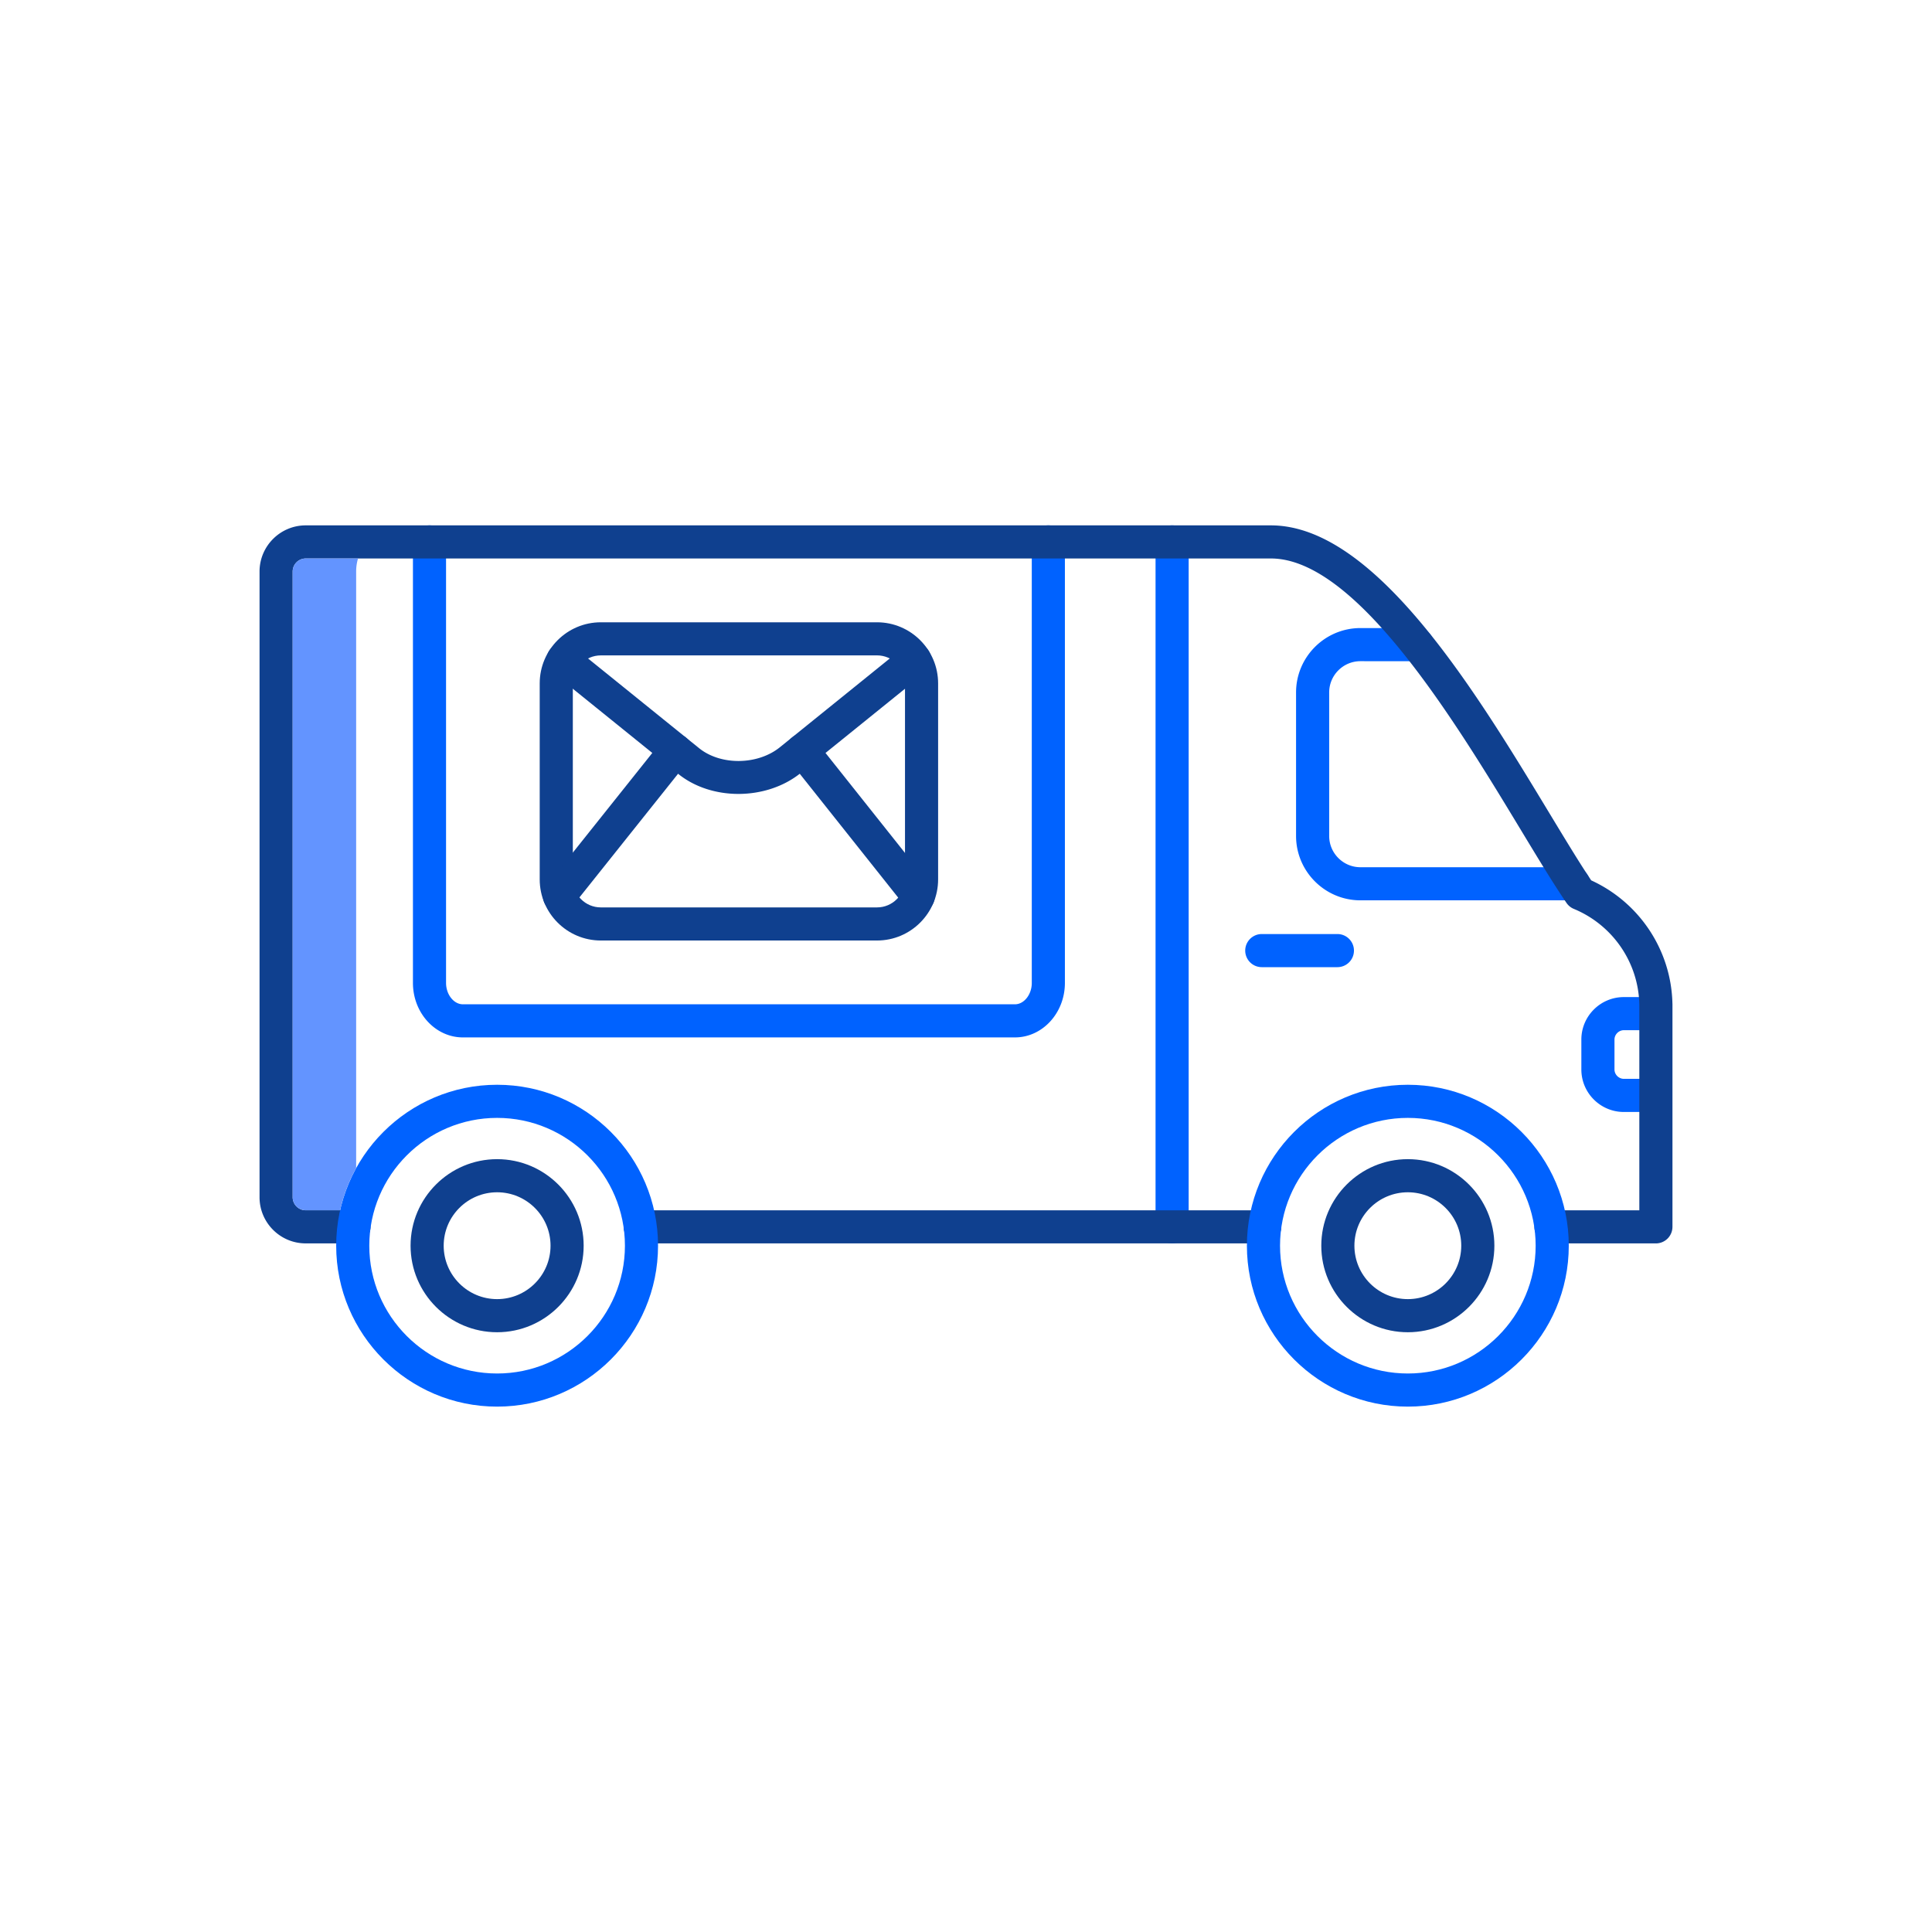
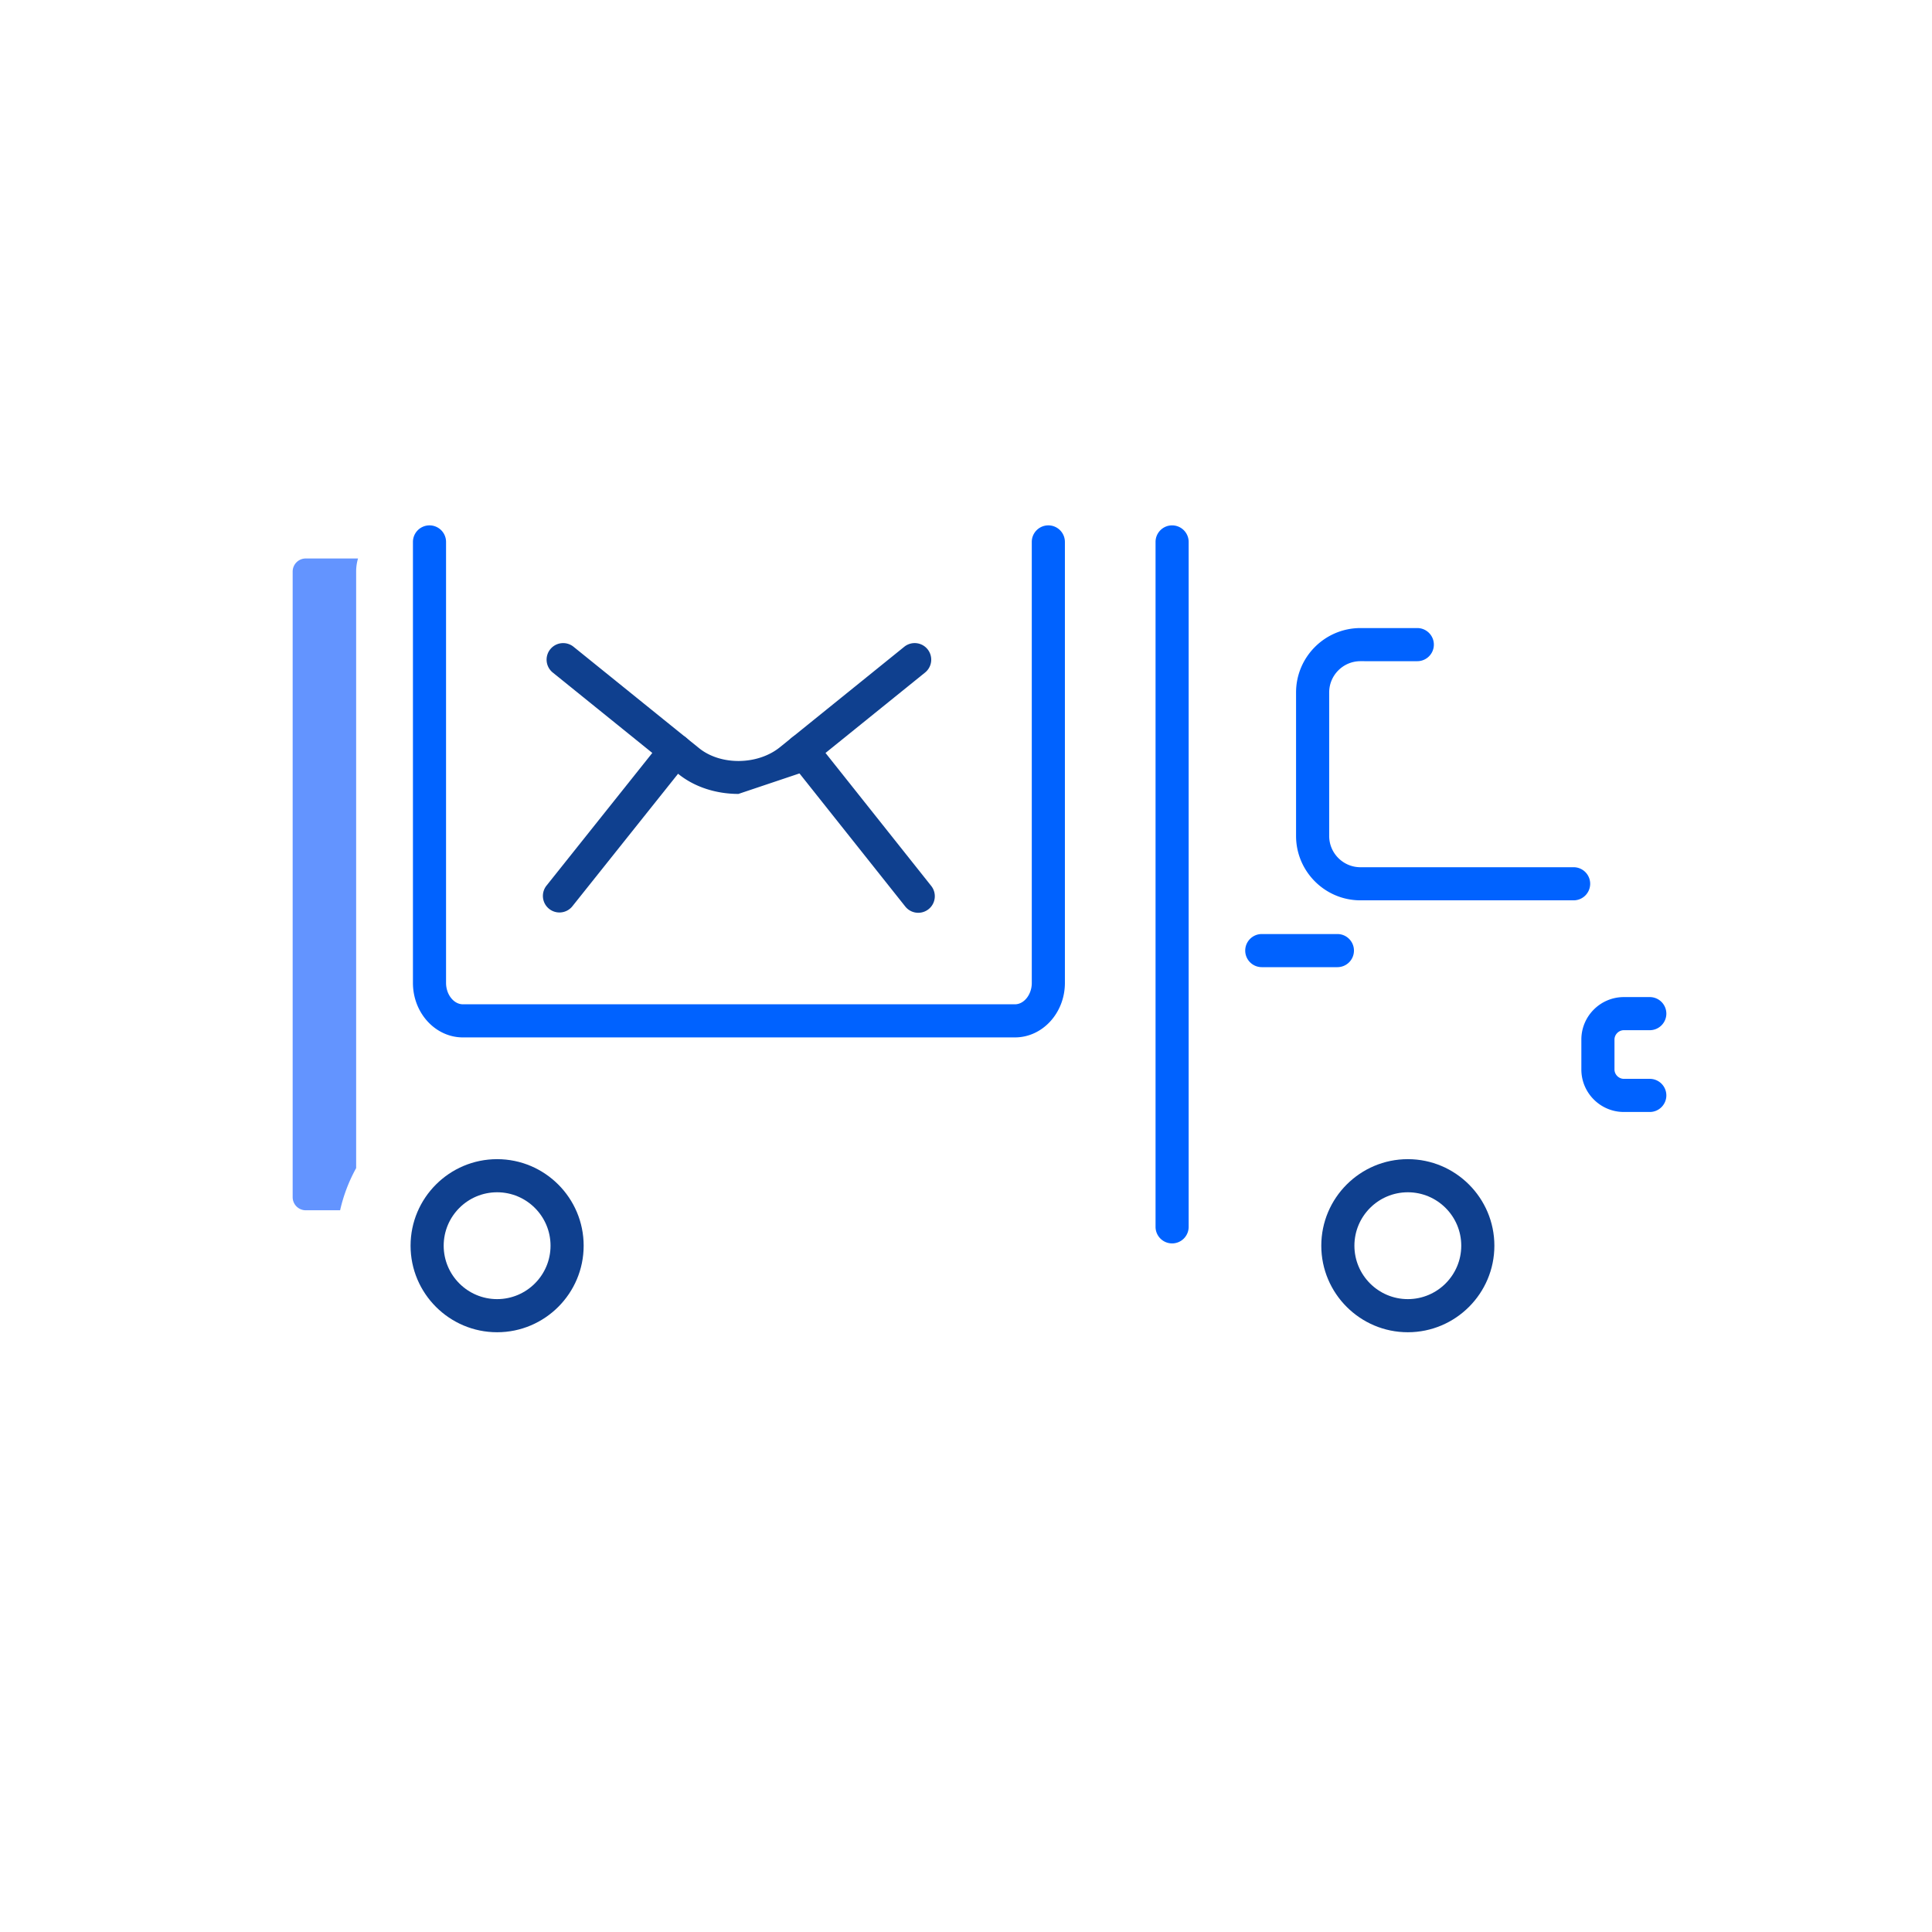
<svg xmlns="http://www.w3.org/2000/svg" fill-rule="evenodd" clip-rule="evenodd" image-rendering="optimizeQuality" shape-rendering="geometricPrecision" text-rendering="geometricPrecision" viewBox="0 0 700 700" id="4541370">
  <path fill="#0062ff" d="M367.731 375.874H167.718c-9.982 0-18.102-8.856-18.102-19.743V196.35a6.002 6.002 0 0 1 6-6 6.001 6.001 0 0 1 5.998 6v159.784c0 4.2 2.796 7.74 6.104 7.74h200.018c3.308 0 6.1-3.545 6.1-7.74l-.002-159.784c0-3.31 2.69-6 5.999-6a6.003 6.003 0 0 1 5.999 6v159.784c0 10.887-8.12 19.738-18.1 19.738z" class="colorff6600 svgShape" />
-   <path fill="#0f408f" d="M317.763 340.764H217.687c-12.207 0-22.139-9.933-22.139-22.139v-71.022c0-12.211 9.932-22.138 22.139-22.138h100.071c12.207 0 22.139 9.932 22.139 22.138v71.022c.004 12.206-9.928 22.139-22.134 22.139zM217.687 237.462c-5.591 0-10.141 4.55-10.141 10.146v71.022c0 5.591 4.55 10.14 10.141 10.14h100.071c5.591 0 10.14-4.549 10.14-10.14v-71.027c0-5.591-4.549-10.146-10.14-10.146H217.687v.005z" class="color000066 svgShape" />
-   <path fill="#0f408f" d="M267.545 287.654c-7.928 0-15.802-2.407-21.78-7.237l-45.493-36.744a5.996 5.996 0 0 1-.896-8.436 6 6 0 0 1 8.437-.896l45.494 36.744c7.807 6.308 21.204 6.154 29.249-.336l45.076-36.412a5.997 5.997 0 0 1 8.437.895 6 6 0 0 1-.895 8.437l-45.077 36.412c-6.246 5.044-14.424 7.573-22.552 7.573z" class="color000066 svgShape" />
+   <path fill="#0f408f" d="M267.545 287.654c-7.928 0-15.802-2.407-21.78-7.237l-45.493-36.744a5.996 5.996 0 0 1-.896-8.436 6 6 0 0 1 8.437-.896l45.494 36.744c7.807 6.308 21.204 6.154 29.249-.336l45.076-36.412a5.997 5.997 0 0 1 8.437.895 6 6 0 0 1-.895 8.437l-45.077 36.412z" class="color000066 svgShape" />
  <path fill="#0f408f" d="M332.703 330.72a5.984 5.984 0 0 1-4.7-2.267l-41.997-52.834a5.998 5.998 0 0 1 .962-8.428 5.996 5.996 0 0 1 8.429.961l41.999 52.833a6.001 6.001 0 0 1-4.693 9.735zm-130.002-.113a5.996 5.996 0 0 1-4.685-9.74l42.042-52.722a6.001 6.001 0 0 1 8.432-.95 5.998 5.998 0 0 1 .95 8.432l-42.048 52.721a5.99 5.99 0 0 1-4.691 2.259z" class="color000066 svgShape" />
  <path fill="#0062ff" d="M570.151 326.207H492.92c-12.864 0-23.333-10.465-23.333-23.33v-51.988c0-12.864 10.47-23.33 23.333-23.33l20.593.001c3.312 0 6 2.688 6 5.999 0 3.312-2.691 6-6 6H492.92c-6.25 0-11.332 5.082-11.332 11.331v51.993c0 6.249 5.083 11.332 11.332 11.332l77.231-.002c3.312 0 6 2.688 6 6a5.998 5.998 0 0 1-6 5.994zM424.676 450.51a6.003 6.003 0 0 1-5.999-5.999V196.352c0-3.31 2.69-5.999 5.999-5.999a6.003 6.003 0 0 1 5.999 6v248.155a6.001 6.001 0 0 1-5.999 6.003zm59.887-100.09h-27.396a6.002 6.002 0 0 1-5.999-5.999c0-3.312 2.691-6 6-6h27.395c3.312 0 6 2.688 6 6a6.002 6.002 0 0 1-6 5.999zm113.188 52.471h-9.4c-8.489 0-15.397-6.907-15.397-15.397v-10.837c0-8.49 6.908-15.397 15.398-15.397h9.399a6.004 6.004 0 0 1 5.999 5.998c0 3.309-2.692 6-5.999 6h-9.4c-1.84 0-3.394 1.555-3.394 3.395v10.836c0 1.84 1.555 3.395 3.395 3.395l9.399.001a6.004 6.004 0 0 1 5.999 5.999c0 3.308-2.687 6.007-5.999 6.007z" class="colorff6600 svgShape" />
-   <path fill="#0f408f" d="M599.959 450.51h-38.007c-3.312 0-6-2.69-6-5.999a6.006 6.006 0 0 1 6-5.999h32.008v-74.36c0-.066-.005-.133-.005-.2-.291-15.19-9.607-28.787-23.72-34.64a5.977 5.977 0 0 1-2.654-2.154c-4.674-6.83-10.14-15.863-16.469-26.324-23.72-39.22-59.578-98.487-90.64-98.487h-349.7a4.74 4.74 0 0 0-4.733 4.733v226.69a4.738 4.738 0 0 0 4.734 4.734h17.475a6.003 6.003 0 0 1 6 5.999 6.003 6.003 0 0 1-6 5.998h-17.475c-9.23.009-16.736-7.498-16.736-16.726V207.083c0-9.225 7.507-16.732 16.731-16.732l349.698.001c37.827 0 74.286 60.267 100.906 104.273 5.8 9.586 10.862 17.957 15.148 24.346 17.475 8.005 28.932 25.23 29.425 44.448.008.146.017.288.017.433v80.654a6.01 6.01 0 0 1-6.003 6.004zm-141.738 0H231.978a6.003 6.003 0 0 1-5.999-5.999 6.003 6.003 0 0 1 5.999-5.999h226.243a6.003 6.003 0 0 1 5.999 6 6.002 6.002 0 0 1-5.999 5.998z" class="color000066 svgShape" />
-   <path fill="#0062ff" d="M180.112 509.647c-32.15 0-58.307-26.158-58.307-58.307 0-32.15 26.154-58.31 58.307-58.31 32.153 0 58.307 26.16 58.307 58.31 0 32.15-26.157 58.307-58.307 58.307zm0-104.615c-25.533 0-46.31 20.772-46.31 46.305s20.776 46.307 46.31 46.307c25.534 0 46.31-20.771 46.31-46.304 0-25.535-20.772-46.308-46.31-46.308zm329.972 104.615c-32.15 0-58.308-26.158-58.308-58.307 0-32.15 26.158-58.31 58.308-58.31 32.154 0 58.312 26.16 58.312 58.31 0 32.15-26.158 58.307-58.312 58.307zm0-104.615c-25.533 0-46.305 20.772-46.305 46.305s20.772 46.307 46.305 46.307c25.538 0 46.31-20.771 46.31-46.304 0-25.535-20.772-46.308-46.31-46.308z" class="colorff6600 svgShape" />
  <path fill="#0f408f" d="M180.116 482.697c-17.289 0-31.358-14.07-31.358-31.357s14.064-31.355 31.358-31.355c17.289 0 31.354 14.068 31.354 31.355 0 17.288-14.064 31.357-31.354 31.357zm0-50.714c-10.677 0-19.36 8.682-19.36 19.357 0 10.677 8.683 19.356 19.36 19.356 10.674 0 19.356-8.682 19.356-19.356 0-10.675-8.682-19.357-19.356-19.357zm329.968 50.714c-17.286 0-31.355-14.07-31.355-31.357s14.07-31.355 31.355-31.355c17.289 0 31.357 14.068 31.357 31.355.005 17.288-14.063 31.357-31.357 31.357zm0-50.714c-10.674 0-19.356 8.682-19.356 19.357 0 10.677 8.682 19.356 19.356 19.356 10.677 0 19.356-8.682 19.356-19.356.003-10.675-8.679-19.357-19.356-19.357z" class="color000066 svgShape" />
  <path fill="#6394ff" d="M129.038 423.231V207.083c0-1.644.239-3.234.683-4.736h-18.948a4.74 4.74 0 0 0-4.733 4.732v226.69a4.738 4.738 0 0 0 4.733 4.734h12.455a57.925 57.925 0 0 1 5.81-15.273z" class="colordadada svgShape" />
</svg>